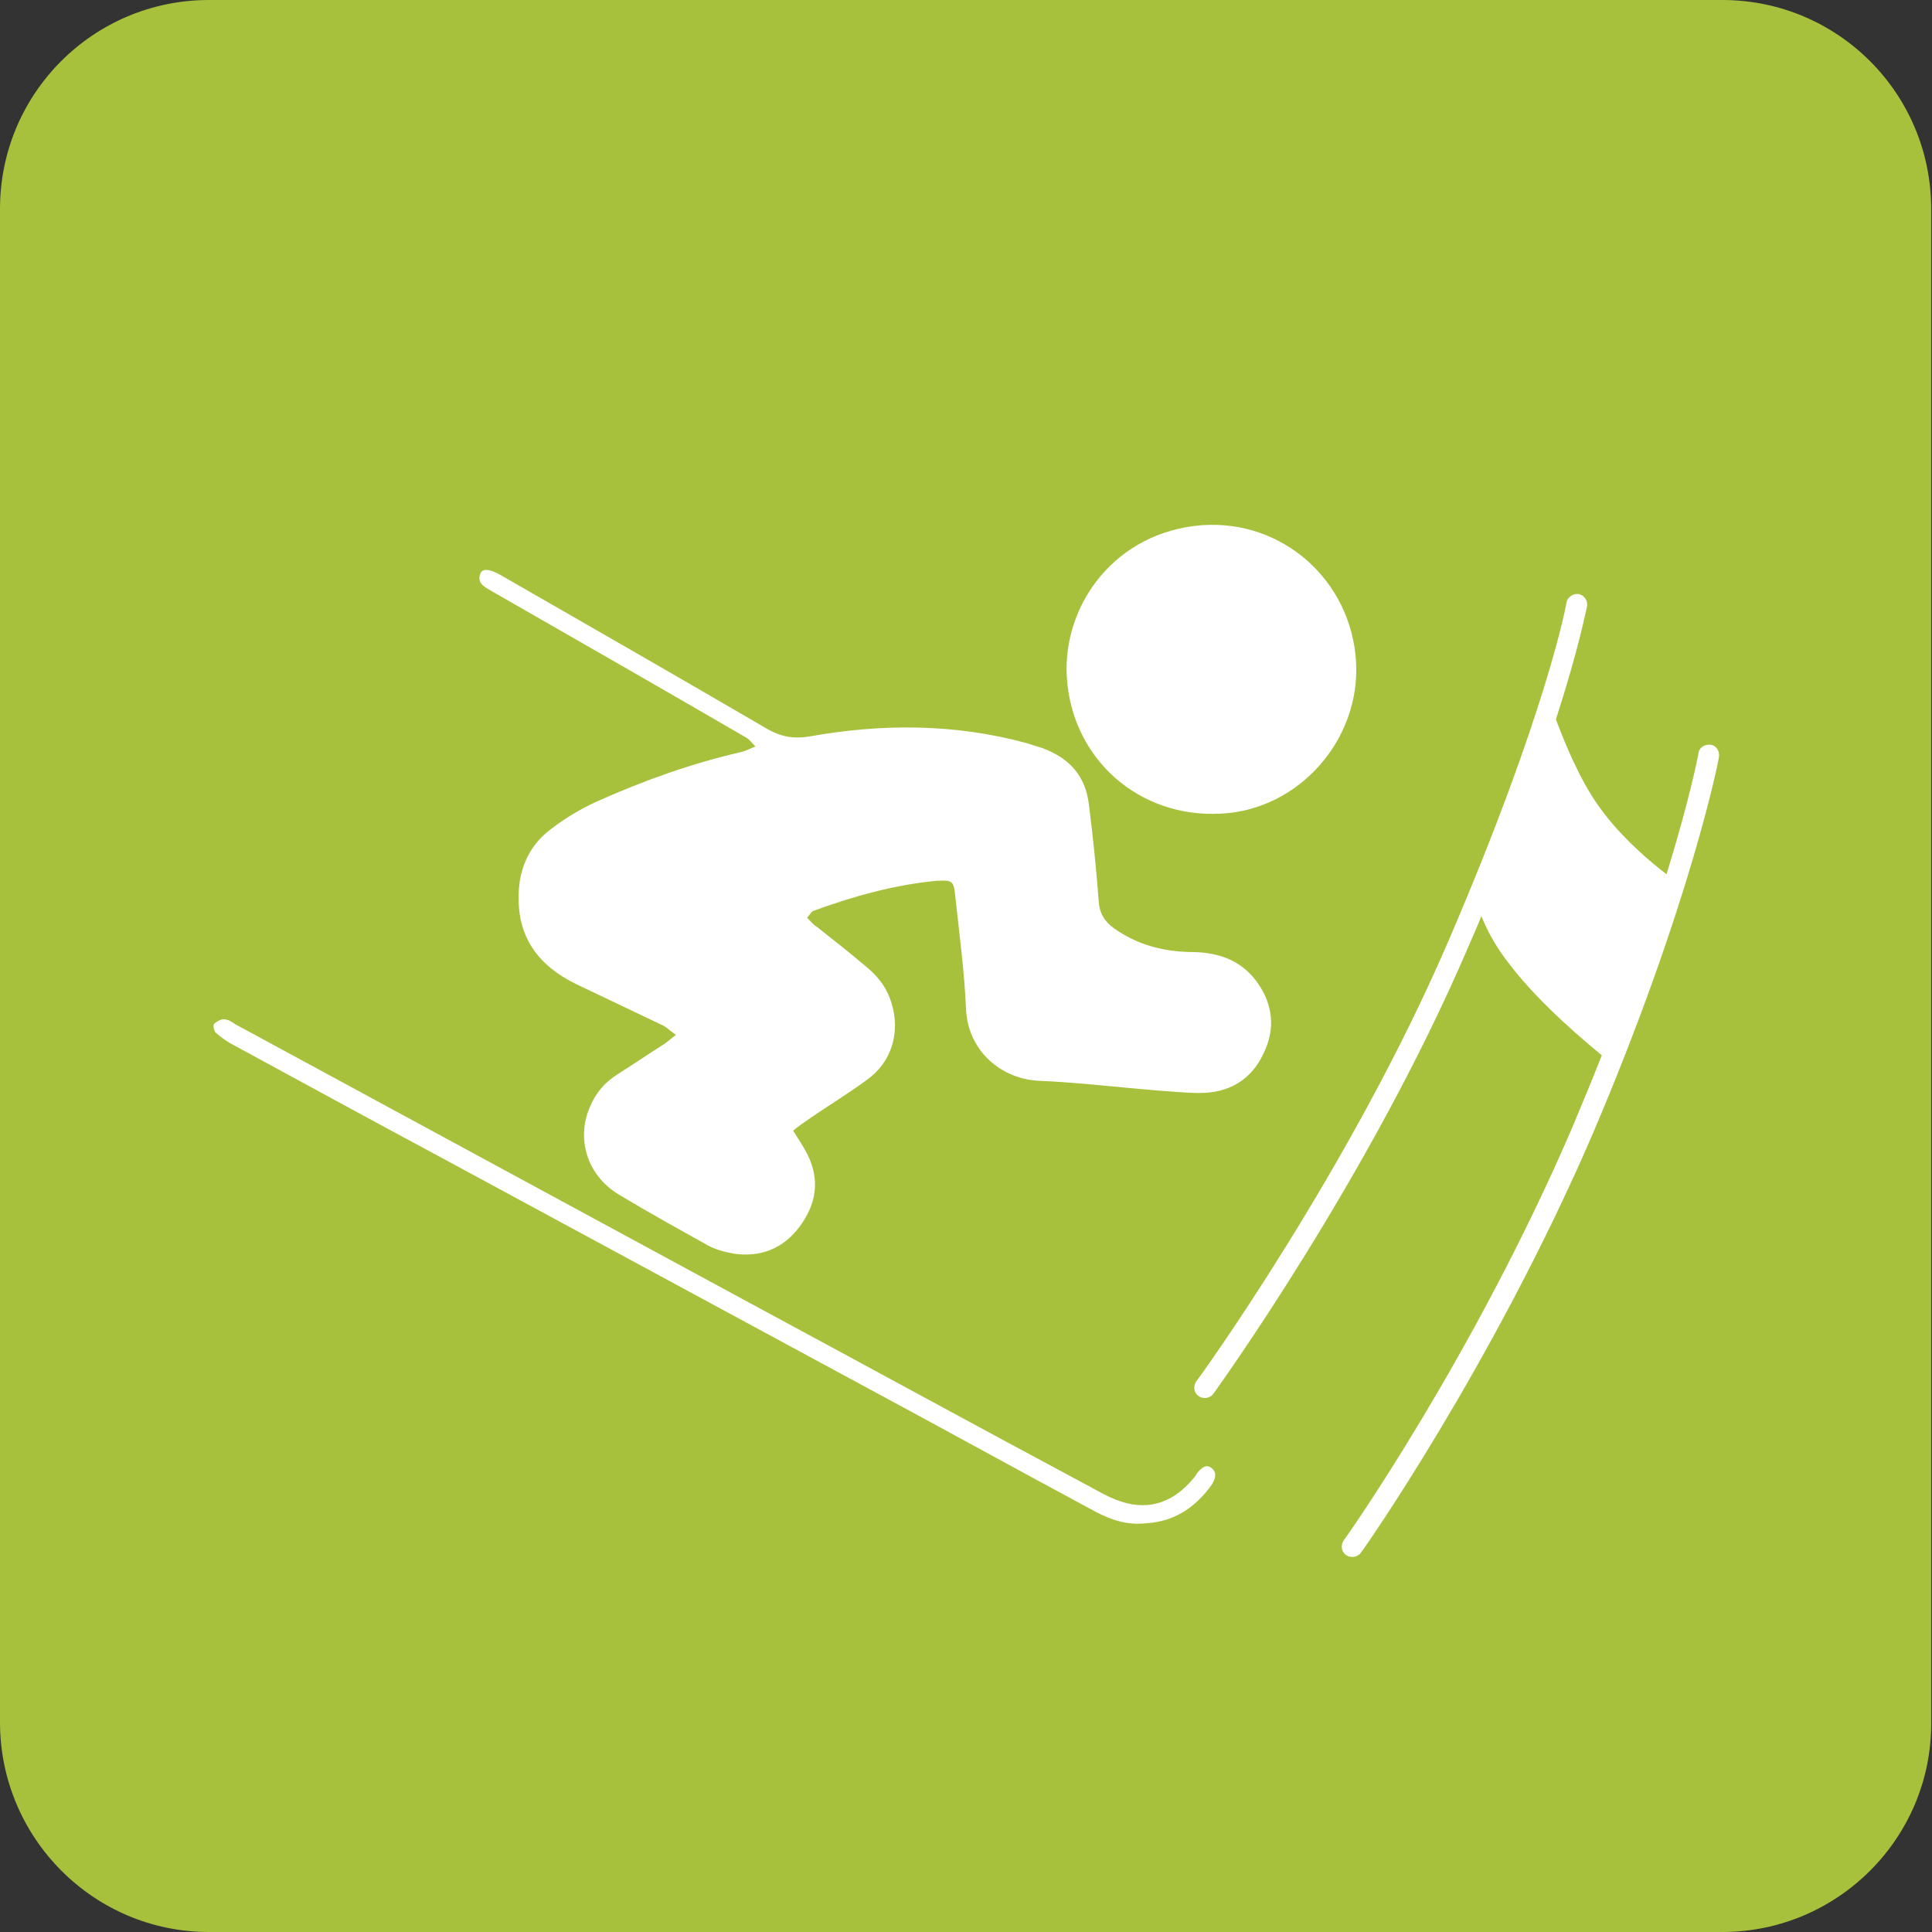
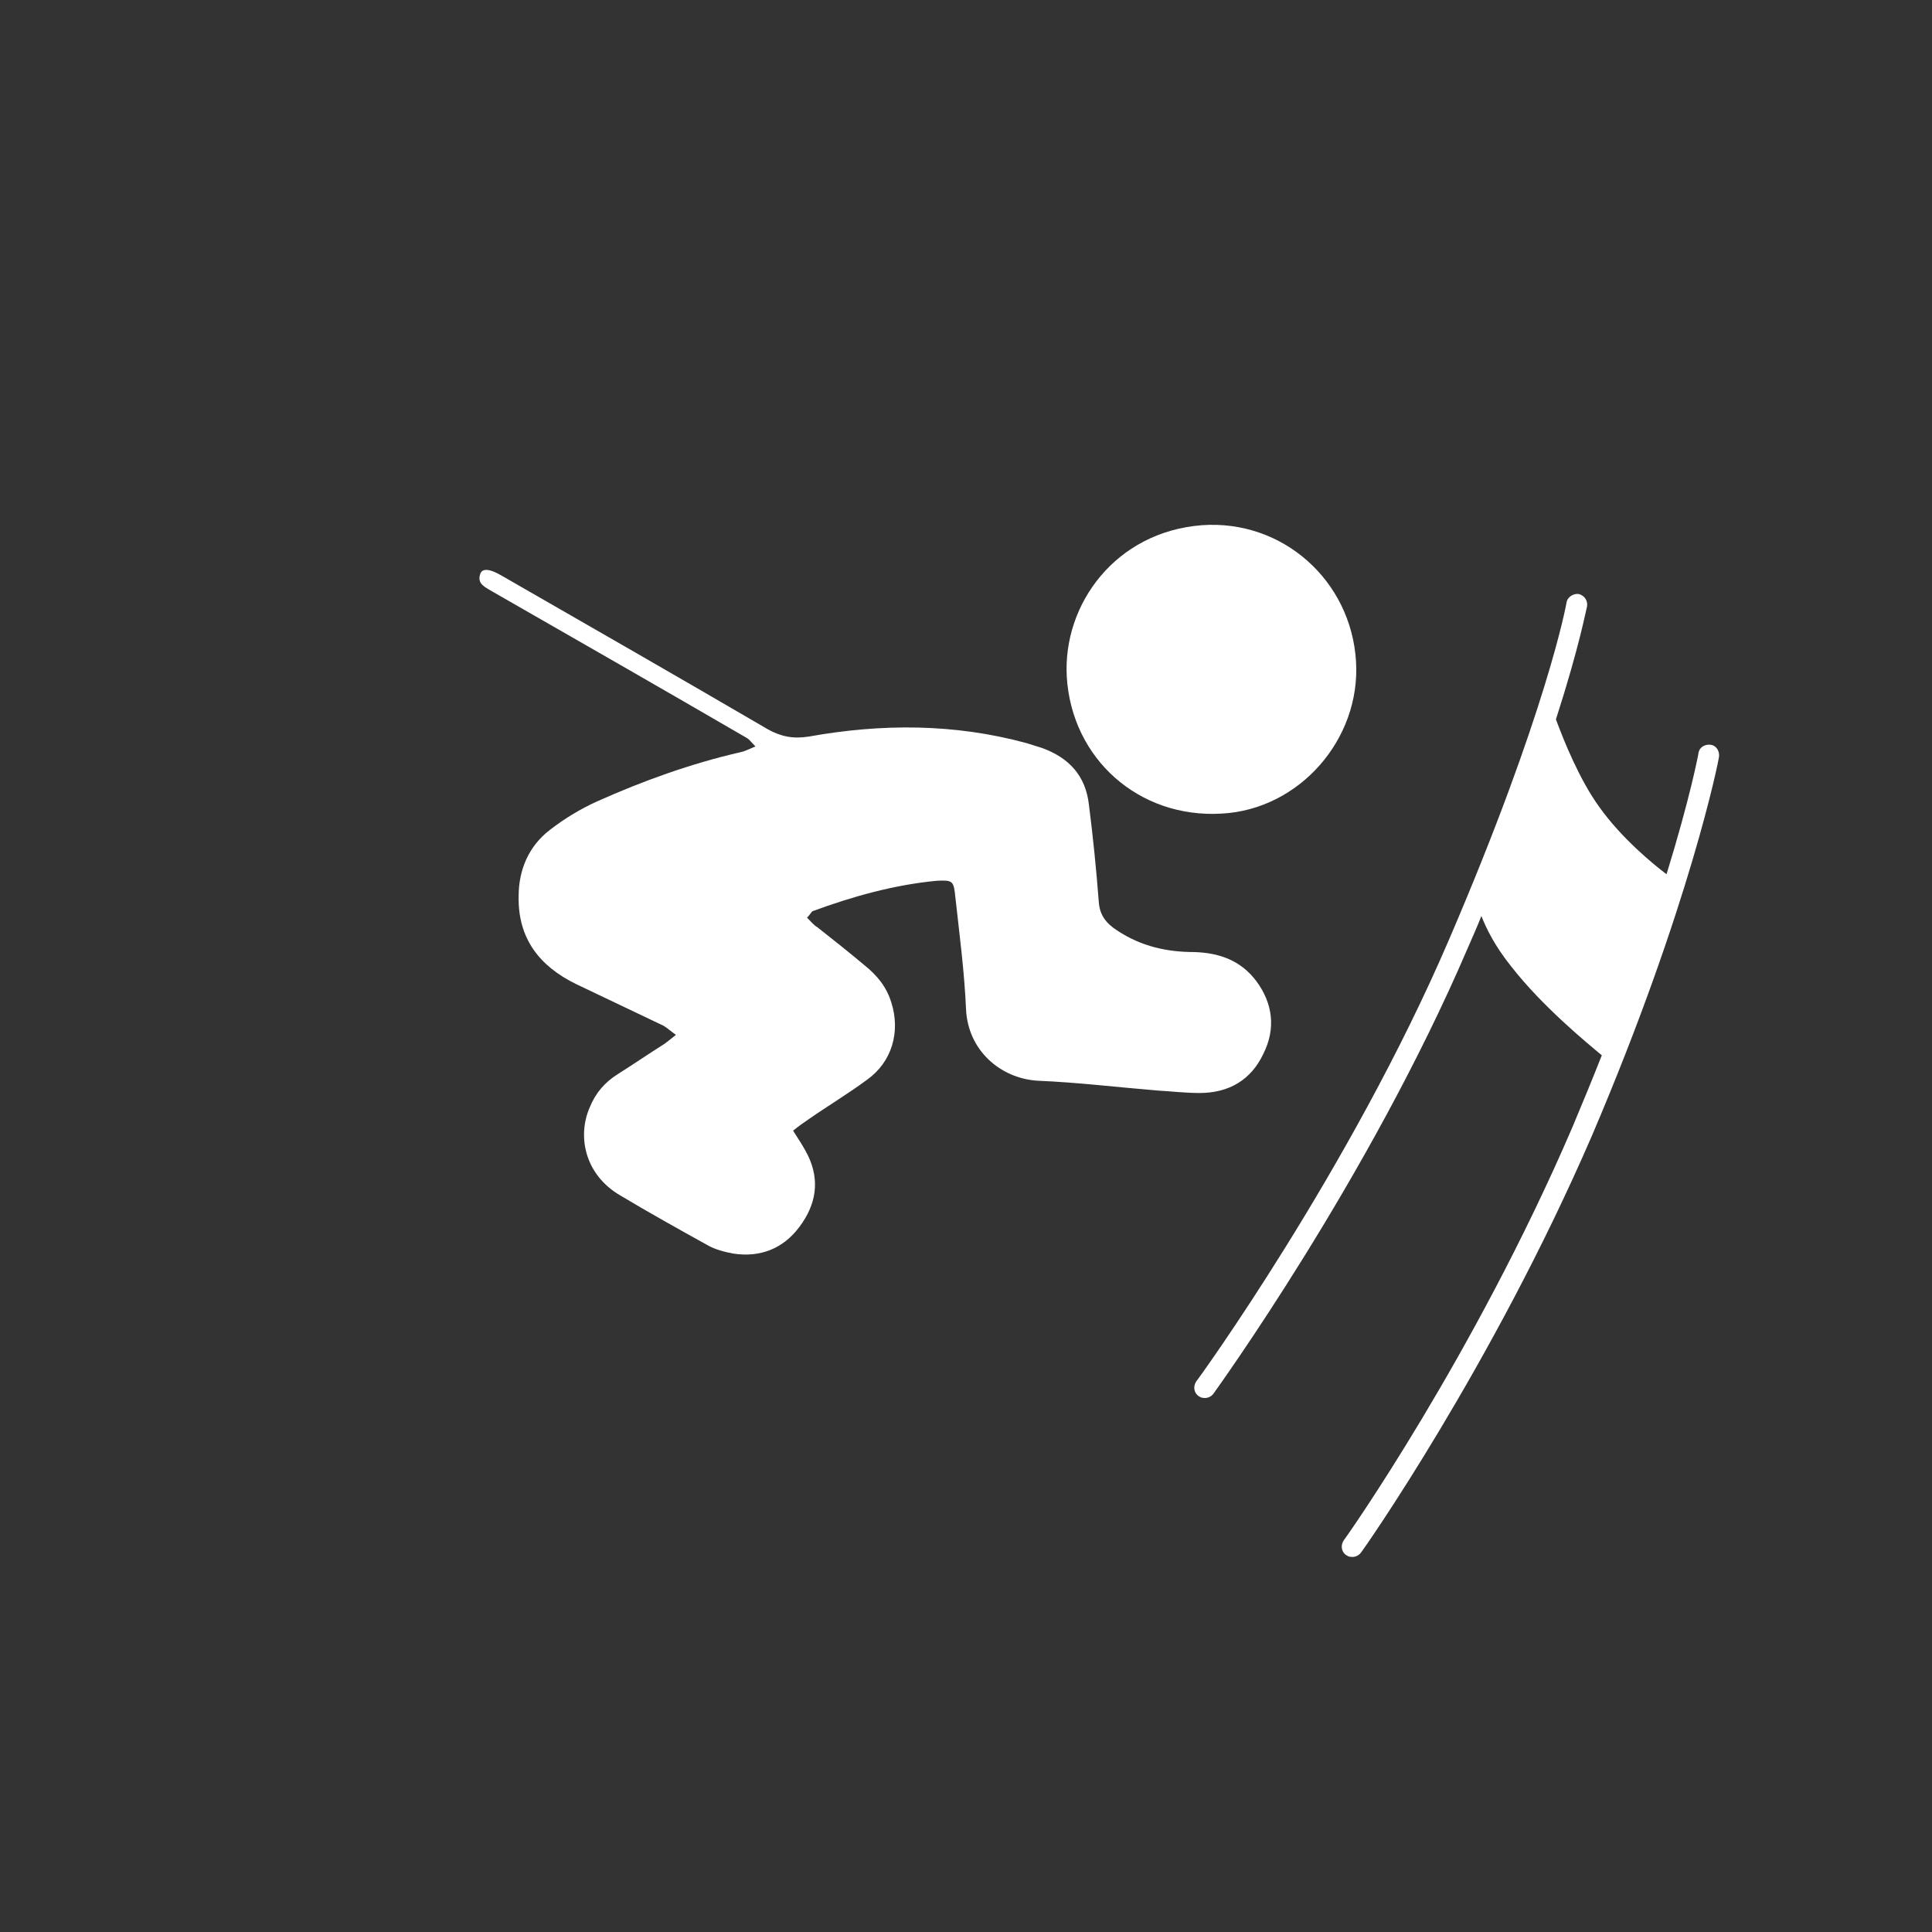
<svg xmlns="http://www.w3.org/2000/svg" version="1.1" id="Ebene_1" x="0px" y="0px" viewBox="0 0 235.8 235.8" style="enable-background:new 0 0 235.8 235.8;" xml:space="preserve">
  <rect x="0" y="0" width="235.8" height="235.8" fill="#333333" stroke="none" />
  <style type="text/css">
	.st0{fill:#A7C13C;}
	.st1{fill-rule:evenodd;clip-rule:evenodd;fill:#FFFFFF;}
	.st2{fill:#FFFFFF;}
	.st3{fill:#F4C814;}
	.st4{fill:#DC7330;}
	.st5{fill:#CA2125;}
	.st6{fill:#0F9037;}
	.st7{fill:#358ECB;}
	.st8{fill:#D44A7F;}
	.st9{fill:url(#SVGID_1_);}
	.st10{fill-rule:evenodd;clip-rule:evenodd;fill:#FFFFFF;stroke:#FFFFFF;stroke-width:2;stroke-miterlimit:10;}
	.st11{fill-rule:evenodd;clip-rule:evenodd;fill:#FFFFFF;stroke:#FFFFFF;stroke-width:3;stroke-miterlimit:10;}
	.st12{fill:none;stroke:#FFFFFF;stroke-width:3;stroke-miterlimit:10;}
	.st13{fill:none;stroke:#FFFFFF;stroke-width:4;stroke-miterlimit:10;}
	.st14{fill:#F8FAFC;stroke:#FFFFFF;stroke-miterlimit:10;}
	.st15{fill:#F8FAFC;}
</style>
-   <path class="st0" d="M210.2,235.8H25.5C11.4,235.8,0,224.3,0,210.2V25.5C0,11.4,11.4,0,25.5,0h184.7c14.1,0,25.5,11.4,25.5,25.5  v184.7C235.8,224.3,224.3,235.8,210.2,235.8z" />
  <g>
    <path class="st1" d="M98.5,112c0.5,0.5,0.8,0.9,1.3,1.2c1.9,1.5,3.8,3,5.7,4.6c1.5,1.2,2.7,2.6,3.3,4.6c1.1,3.5,0.1,7.2-3,9.4   c-2.3,1.7-4.8,3.2-7.1,4.8c-0.6,0.4-1.3,0.9-1.9,1.4c0.7,1.1,1.3,2,1.8,3c1.5,3.1,1,6-1,8.7c-2,2.7-4.8,3.8-8.1,3.3   c-1.1-0.2-2.2-0.5-3.1-1c-3.6-2-7.2-4-10.7-6.1c-4.3-2.5-5.3-7.2-3.7-10.8c0.7-1.7,1.8-3,3.4-4c1.9-1.2,3.8-2.5,5.7-3.7   c0.4-0.3,0.8-0.6,1.4-1.1c-0.6-0.4-1-0.8-1.5-1.1c-3.6-1.7-7.1-3.4-10.7-5.1c-4.5-2.2-7.1-5.6-7-10.7c0-3.2,1.2-6.1,3.8-8.1   c1.8-1.4,3.8-2.6,5.8-3.5c5.6-2.5,11.4-4.6,17.5-6c0.5-0.1,1.1-0.4,1.8-0.7c-0.5-0.5-0.7-0.8-1-1C80.7,84,70.4,78.1,60.1,72.2   c-0.8-0.5-1.9-0.9-1.5-2.1c0.2-0.8,1.2-0.7,2.7,0.2c10.8,6.2,21.6,12.4,32.4,18.7c1.6,0.9,3.1,1.2,5,0.9c8.9-1.6,17.8-1.6,26.6,0.8   c0.6,0.2,1.3,0.4,1.9,0.6c3.3,1.2,5.3,3.4,5.7,6.9c0.5,3.9,0.9,7.9,1.2,11.8c0.1,1.7,0.9,2.7,2.3,3.6c2.9,1.9,6,2.6,9.4,2.6   c3,0.1,5.6,1,7.5,3.5c2.1,2.8,2.4,5.9,0.9,8.9c-1.5,3.2-4.2,4.8-7.8,4.8c-1.7,0-3.4-0.2-5.1-0.3c-4.9-0.4-9.8-1-14.7-1.2   c-4.5-0.3-8.5-3.7-8.7-8.8c-0.2-4.5-0.8-9.1-1.3-13.6c-0.2-2-0.3-2.1-2.3-2c-5.2,0.5-10.2,1.9-15.1,3.7   C99,111.3,98.9,111.6,98.5,112z" />
-     <path class="st1" d="M165.5,80.7c0.6,9.5-6.9,18.1-16.4,18.6c-10.1,0.6-18.3-6.7-18.9-16.7c-0.5-8.9,6-17.7,16.5-18.5   C156.6,63.4,164.9,70.9,165.5,80.7z" />
-     <path class="st1" d="M140,185.9c-2.4,0.3-4.4-0.4-6.3-1.4c-9.5-5.1-18.9-10.3-28.4-15.4c-17.2-9.3-34.4-18.6-51.6-27.9   c-8.4-4.5-16.8-9.1-25.1-13.6c-0.8-0.4-1.5-0.9-2.2-1.5c-0.3-0.2-0.4-0.9-0.3-1.1c0.3-0.3,0.8-0.6,1.2-0.6c0.5,0,1,0.3,1.4,0.6   c11.1,6,22.3,12.1,33.4,18.1c9.6,5.2,19.2,10.4,28.8,15.6c14.1,7.6,28.2,15.3,42.4,22.9c0.9,0.5,1.8,1,2.8,1.4   c3.7,1.5,6.9,0.6,9.5-2.5c0.2-0.2,0.4-0.5,0.5-0.7c0.5-0.6,1.1-1.2,1.8-0.6c0.7,0.6,0.4,1.3,0,2C145.9,184,143.3,185.7,140,185.9z" />
+     <path class="st1" d="M165.5,80.7c0.6,9.5-6.9,18.1-16.4,18.6c-10.1,0.6-18.3-6.7-18.9-16.7c-0.5-8.9,6-17.7,16.5-18.5   C156.6,63.4,164.9,70.9,165.5,80.7" />
    <g>
      <path class="st2" d="M209.8,92.4c0.1-0.7-0.3-1.4-1-1.5l0,0c-0.7-0.1-1.4,0.3-1.5,1c0,0.1-1,5.4-3.9,14.8    c-1.6-1.2-5.5-4.4-8.2-8.2c-2.4-3.3-4.3-8-5.3-10.7c2.9-9,3.7-13.5,3.8-13.8c0.1-0.7-0.3-1.3-1-1.5l0,0c-0.7-0.1-1.4,0.4-1.5,1    c0,0.1-2.4,13.4-14.4,41.3c-12,27.9-30.6,53.6-30.8,53.8c-0.4,0.6-0.3,1.4,0.3,1.8c0.2,0.1,0.3,0.2,0.5,0.2c0.5,0.1,1-0.1,1.3-0.5    c0.2-0.3,18.9-26.1,31-54.3c0.6-1.4,1.2-2.7,1.7-4c0.6,1.5,1.6,3.6,3.6,6.1c3.8,4.9,9.3,9.4,11.1,10.9c-1.1,2.8-2.3,5.7-3.6,8.8    c-12,27.9-27.7,50.2-27.9,50.4c-0.4,0.6-0.3,1.4,0.3,1.8c0.2,0.1,0.3,0.2,0.5,0.2c0.5,0.1,1-0.1,1.3-0.5    c0.2-0.2,16-22.7,28.2-50.9C206.3,110.5,209.8,92.6,209.8,92.4z" />
    </g>
  </g>
</svg>